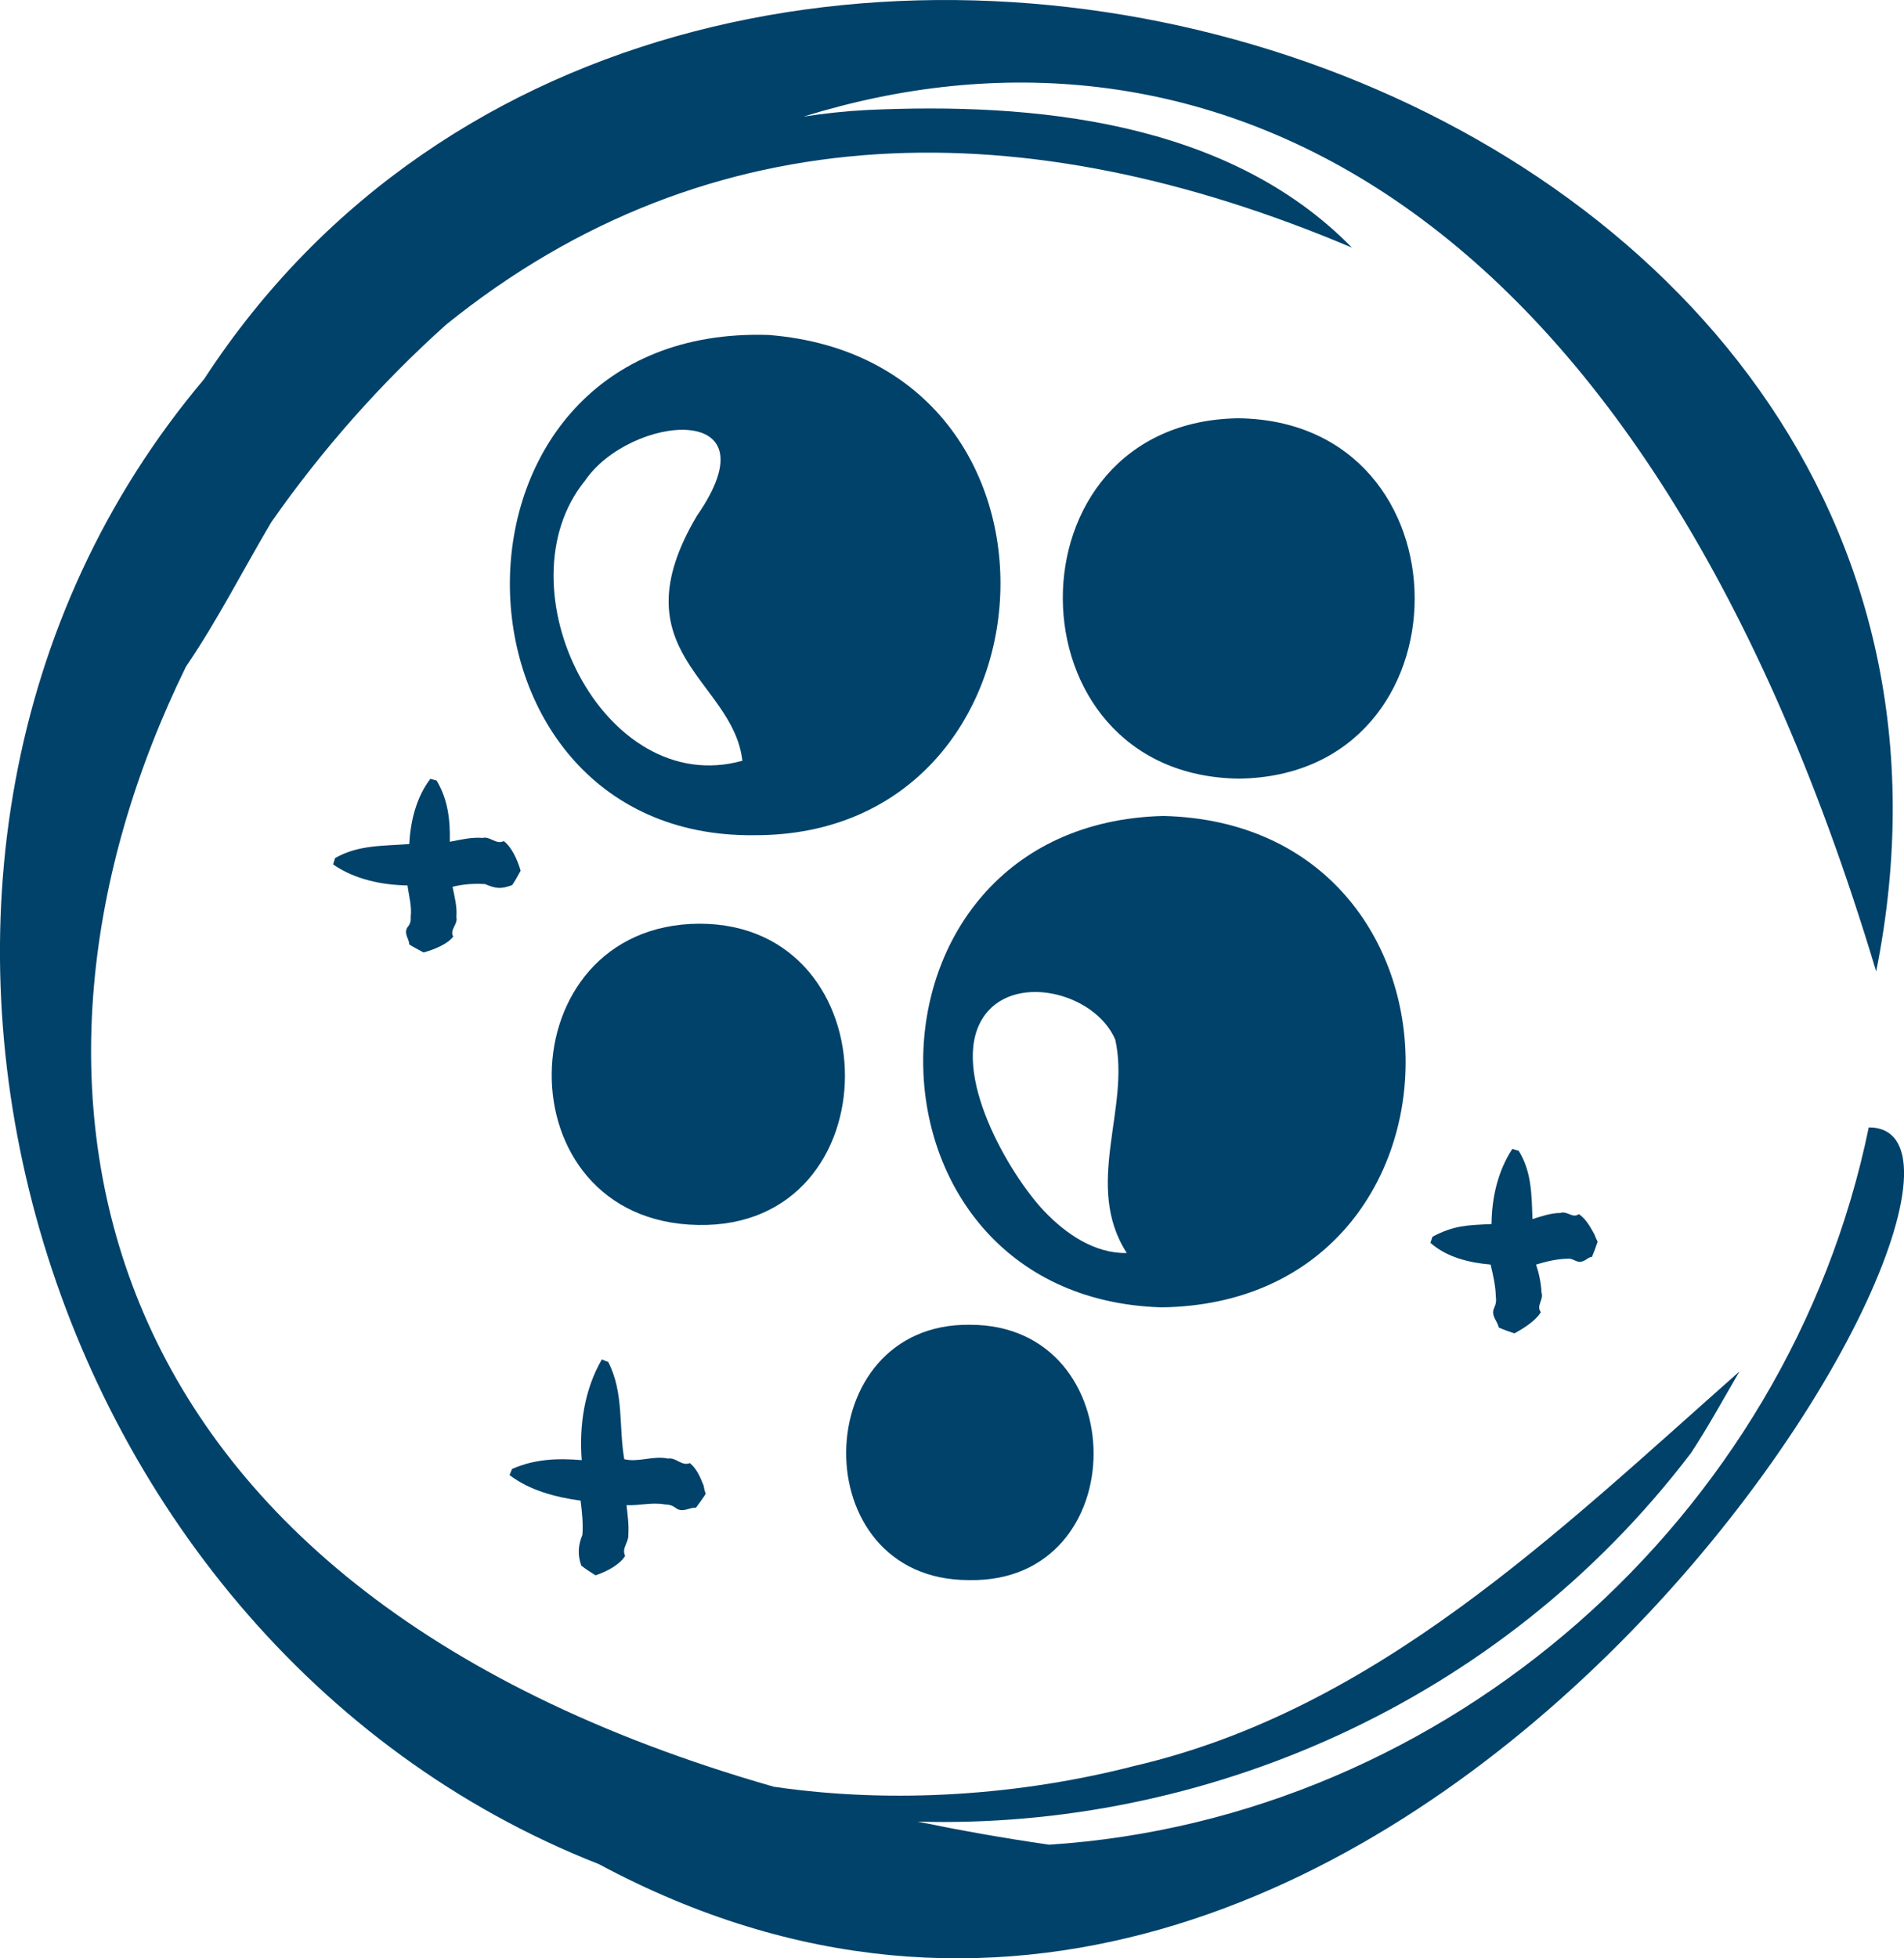
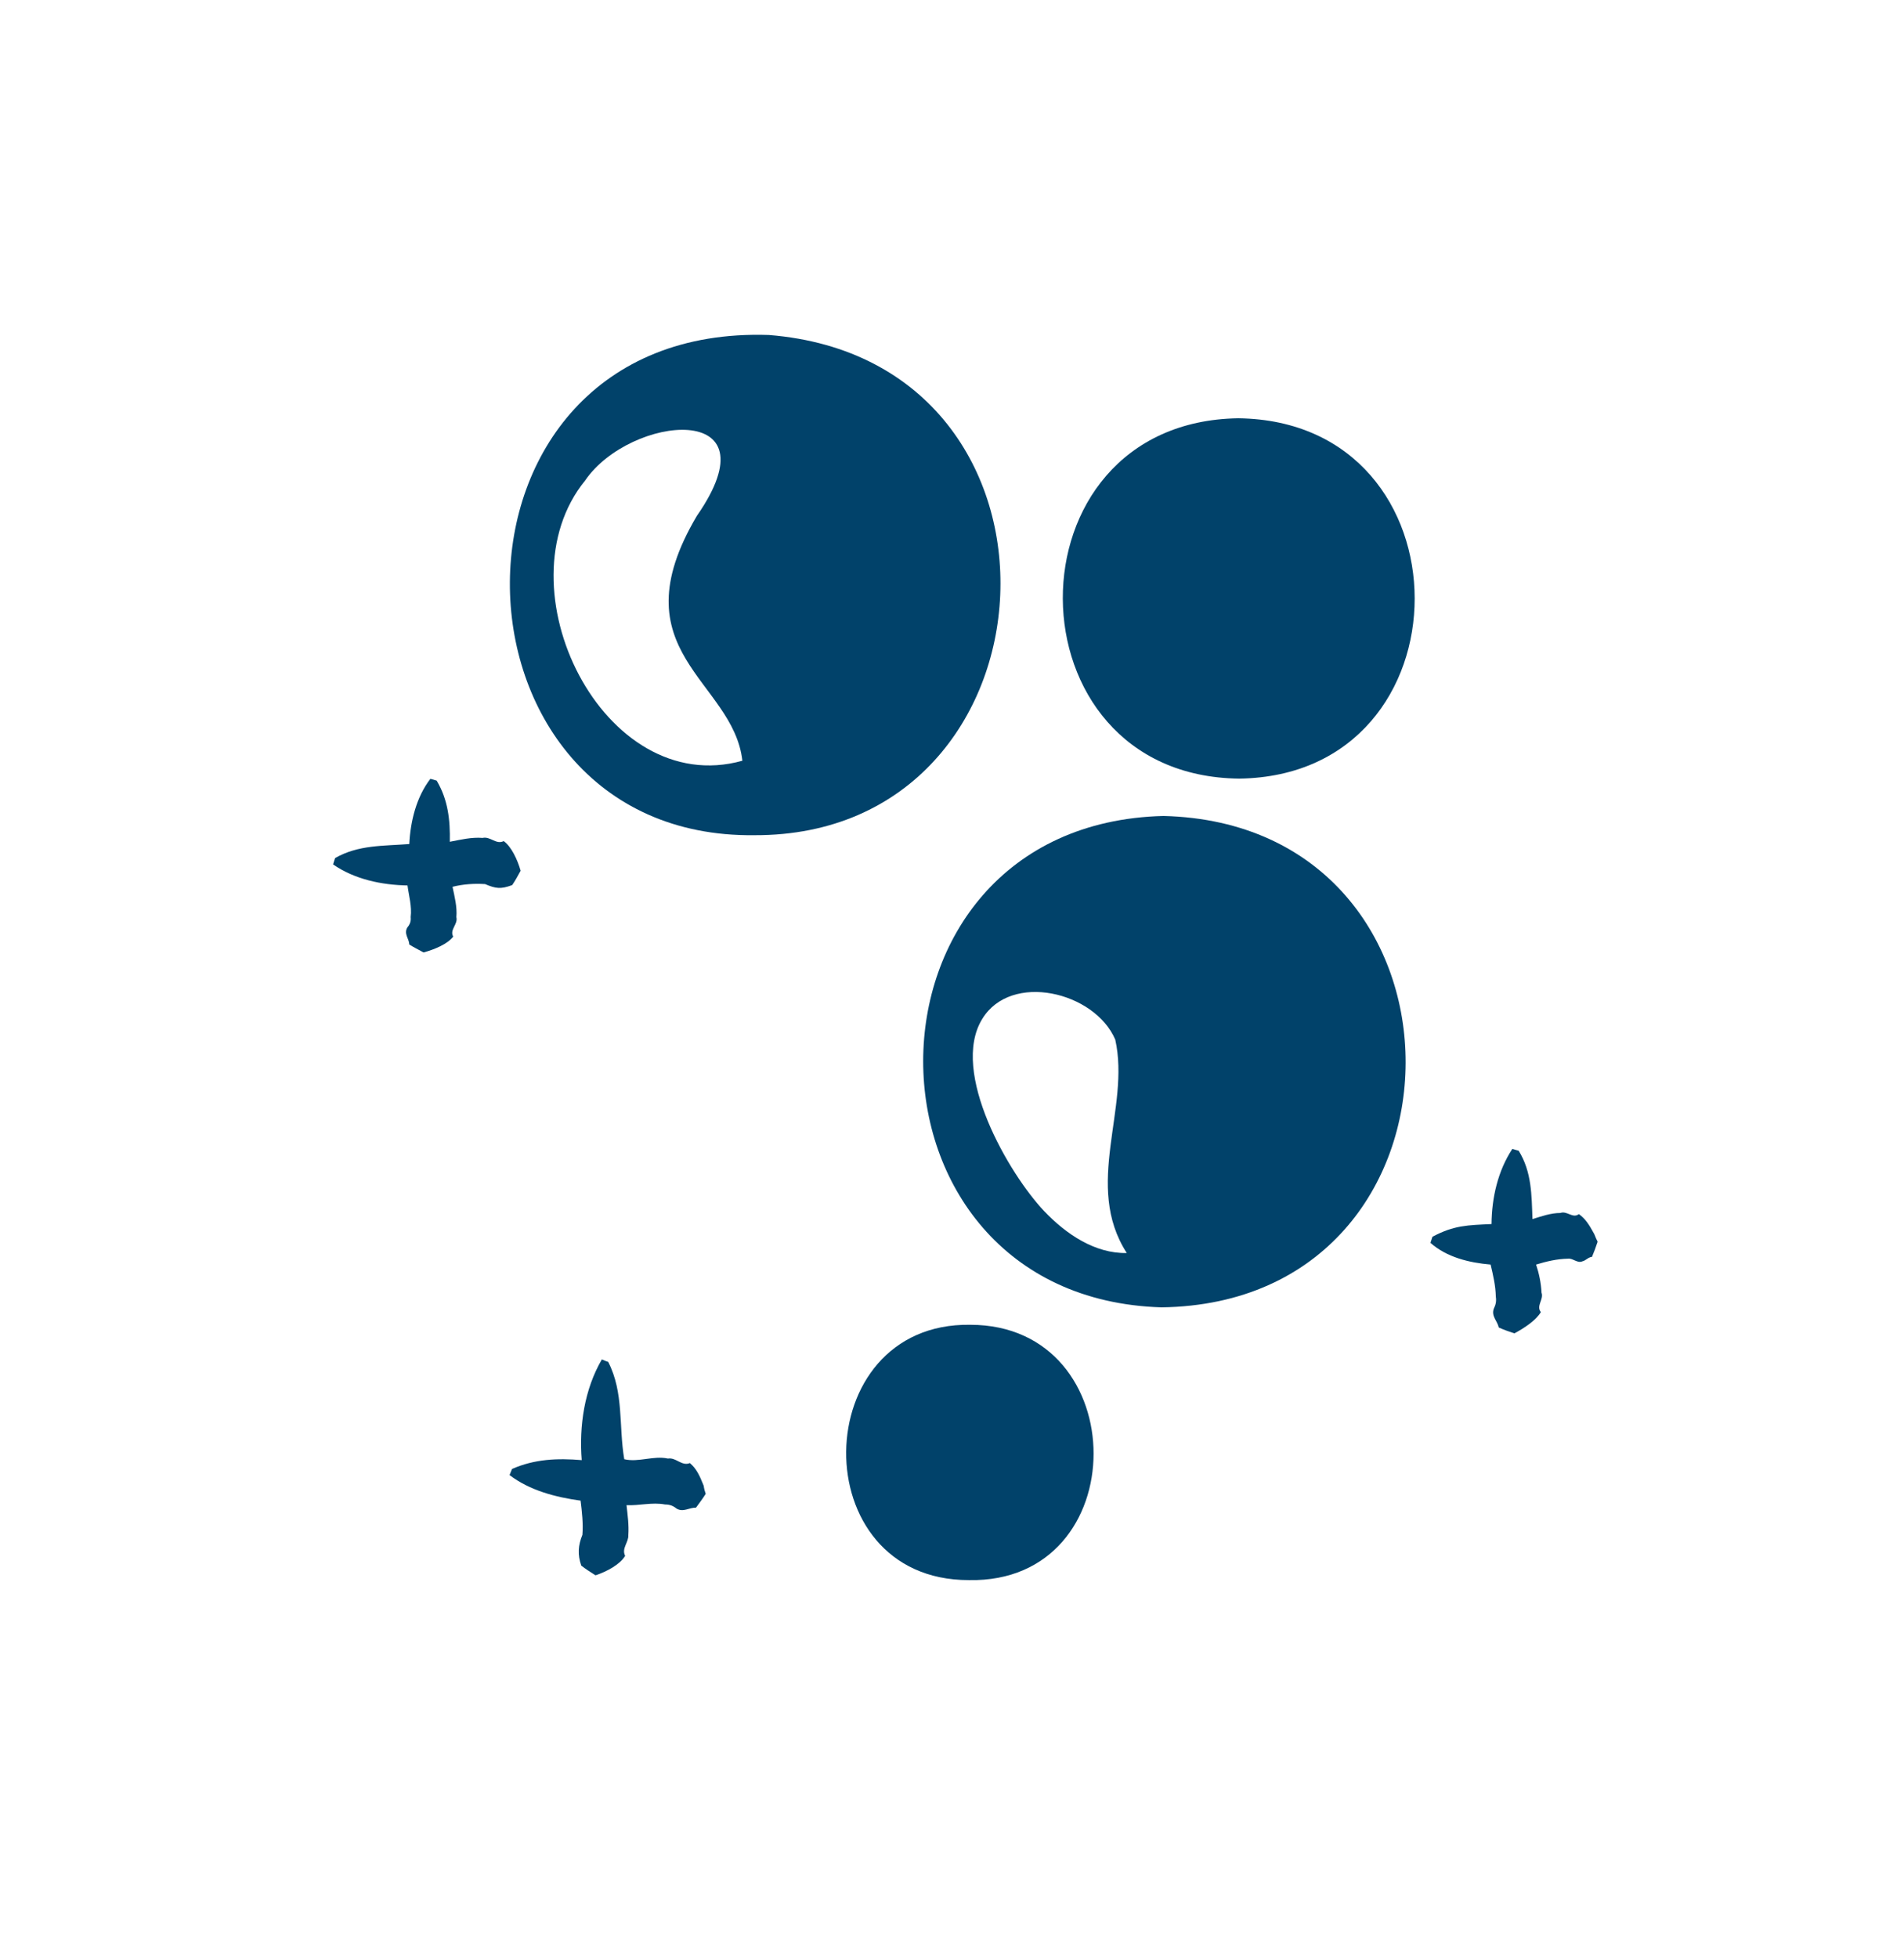
<svg xmlns="http://www.w3.org/2000/svg" viewBox="0 0 84.15 86.52" data-sanitized-data-name="Layer 2" data-name="Layer 2" id="Layer_2">
  <defs>
    <style>
      .cls-1 {
        fill: #01426a;
      }
    </style>
  </defs>
  <g id="Icons">
    <g>
      <path d="m54.73,18.48c-10.4.15-10.3,15.81.04,15.92,10.34-.14,10.35-15.79-.04-15.92Z" class="cls-1" />
      <path d="m51.42,36.05c-14.17.35-14.12,21.29-.08,21.71,14.34-.2,14.39-21.36.08-21.71Zm-5.27,17.46c-1.55-1.63-4.18-6.14-2.74-8.49,1.27-2.09,4.97-1.21,5.88.91.68,3.02-1.42,6.44.51,9.43-1.4.03-2.68-.83-3.65-1.85Z" class="cls-1" />
-       <path d="m30.91,40.81c-8.58.04-8.8,13.15-.07,13.31,8.68.18,8.64-13.31.07-13.31Z" class="cls-1" />
+       <path d="m30.91,40.81Z" class="cls-1" />
      <path d="m42.82,69.81c7.36.15,7.32-11.28.06-11.28-7.21-.11-7.39,11.29-.06,11.28Z" class="cls-1" />
      <path d="m33.98,14.8c-15.34-.51-14.97,22.28-.63,22.1,13.78.04,14.96-20.96.63-22.1Zm-8.12,6.43c1.99-2.91,8.5-3.56,4.94,1.56-3.57,6.03,1.61,7.26,2.01,10.82-6.15,1.72-10.78-7.68-6.95-12.38Z" class="cls-1" />
      <path d="m22.64,39.1c.13-.19.25-.41.37-.63-.14-.49-.41-1.07-.75-1.31-.33.17-.59-.22-.93-.14-.49-.04-.98.08-1.45.17.02-.96-.08-1.86-.58-2.7-.1-.03-.19-.06-.28-.08-.62.81-.88,1.87-.93,2.88-1.15.09-2.25.03-3.28.62-.03.1-.06.19-.09.28.95.66,2.15.91,3.29.93.06.46.2.92.14,1.4.02.18-.03.32-.15.46-.16.28.08.49.09.75.19.12.41.23.63.35.48-.13,1.06-.37,1.31-.7-.17-.31.22-.54.14-.86.04-.45-.08-.91-.17-1.34.47-.12.96-.15,1.44-.12.47.2.69.23,1.18.05Z" class="cls-1" />
      <path d="m29.39,66.47c.2,0,.35.05.51.18.3.18.56-.05.86-.04.14-.19.29-.39.43-.61-.04-.11-.07-.22-.09-.36-.19-.48-.33-.76-.61-1-.36.15-.61-.26-.97-.2-.64-.14-1.3.18-1.93.03-.25-1.46-.01-2.94-.71-4.3-.1-.03-.19-.07-.28-.11-.77,1.32-1.01,2.93-.89,4.45-1.07-.09-2.08-.05-3.08.39-.04.09-.07.18-.11.27.89.68,2.04.98,3.14,1.13.06.49.12,1.01.08,1.51-.19.47-.22.87-.05,1.36.19.15.41.29.63.43.51-.17,1.08-.48,1.31-.86-.17-.33.16-.6.14-.92.03-.44-.03-.88-.08-1.32.56.03,1.13-.14,1.7-.03Z" class="cls-1" />
      <path d="m69.92,55.73c.17-.03.27-.19.44-.2.09-.21.17-.43.25-.67-.05-.1-.1-.21-.15-.34-.24-.44-.4-.68-.68-.88-.27.21-.52-.16-.82-.05-.42,0-.84.15-1.23.27-.04-1.07-.03-2.08-.61-3.02-.1-.03-.19-.05-.28-.08-.64.97-.91,2.16-.92,3.32-1.05.05-1.65.05-2.61.56-.03.1-.06.19-.09.27.72.64,1.72.88,2.66.96.11.47.22.93.23,1.42.03.19,0,.35-.09.53-.12.33.16.54.22.83.22.1.45.18.69.26.45-.24.97-.59,1.17-.94-.22-.28.14-.56.03-.86-.02-.42-.11-.85-.24-1.24.46-.14.92-.25,1.41-.26.21-.03.41.21.63.12Z" class="cls-1" />
-       <path d="m82.59,49.82c-3.55,17.23-18.63,30.54-36.22,31.68-2.03-.29-3.96-.64-5.82-1.02,12.53.36,25.69-5.12,34.19-16.29.78-1.19,1.45-2.42,2.14-3.6-8.04,7.11-16.05,14.93-26.7,17.42-5.03,1.3-10.66,1.71-15.98.93C2.99,70.01-.64,47.54,8.22,29.45c1.38-2.02,2.51-4.25,3.77-6.38,2.23-3.19,4.84-6.14,7.73-8.73,11.7-9.44,25.64-9.49,40.03-3.4-5.51-5.63-14.12-6.42-21.43-6.08-.95.05-1.88.15-2.8.29C52.62-.16,72.37,7.74,82.92,42.92,90.98,2.64,30.31-15.93,9.02,16.75-8.78,37.84,1.18,72.43,26.47,82.36c35.16,18.87,64.93-32.57,56.12-32.55Z" class="cls-1" />
    </g>
  </g>
</svg>